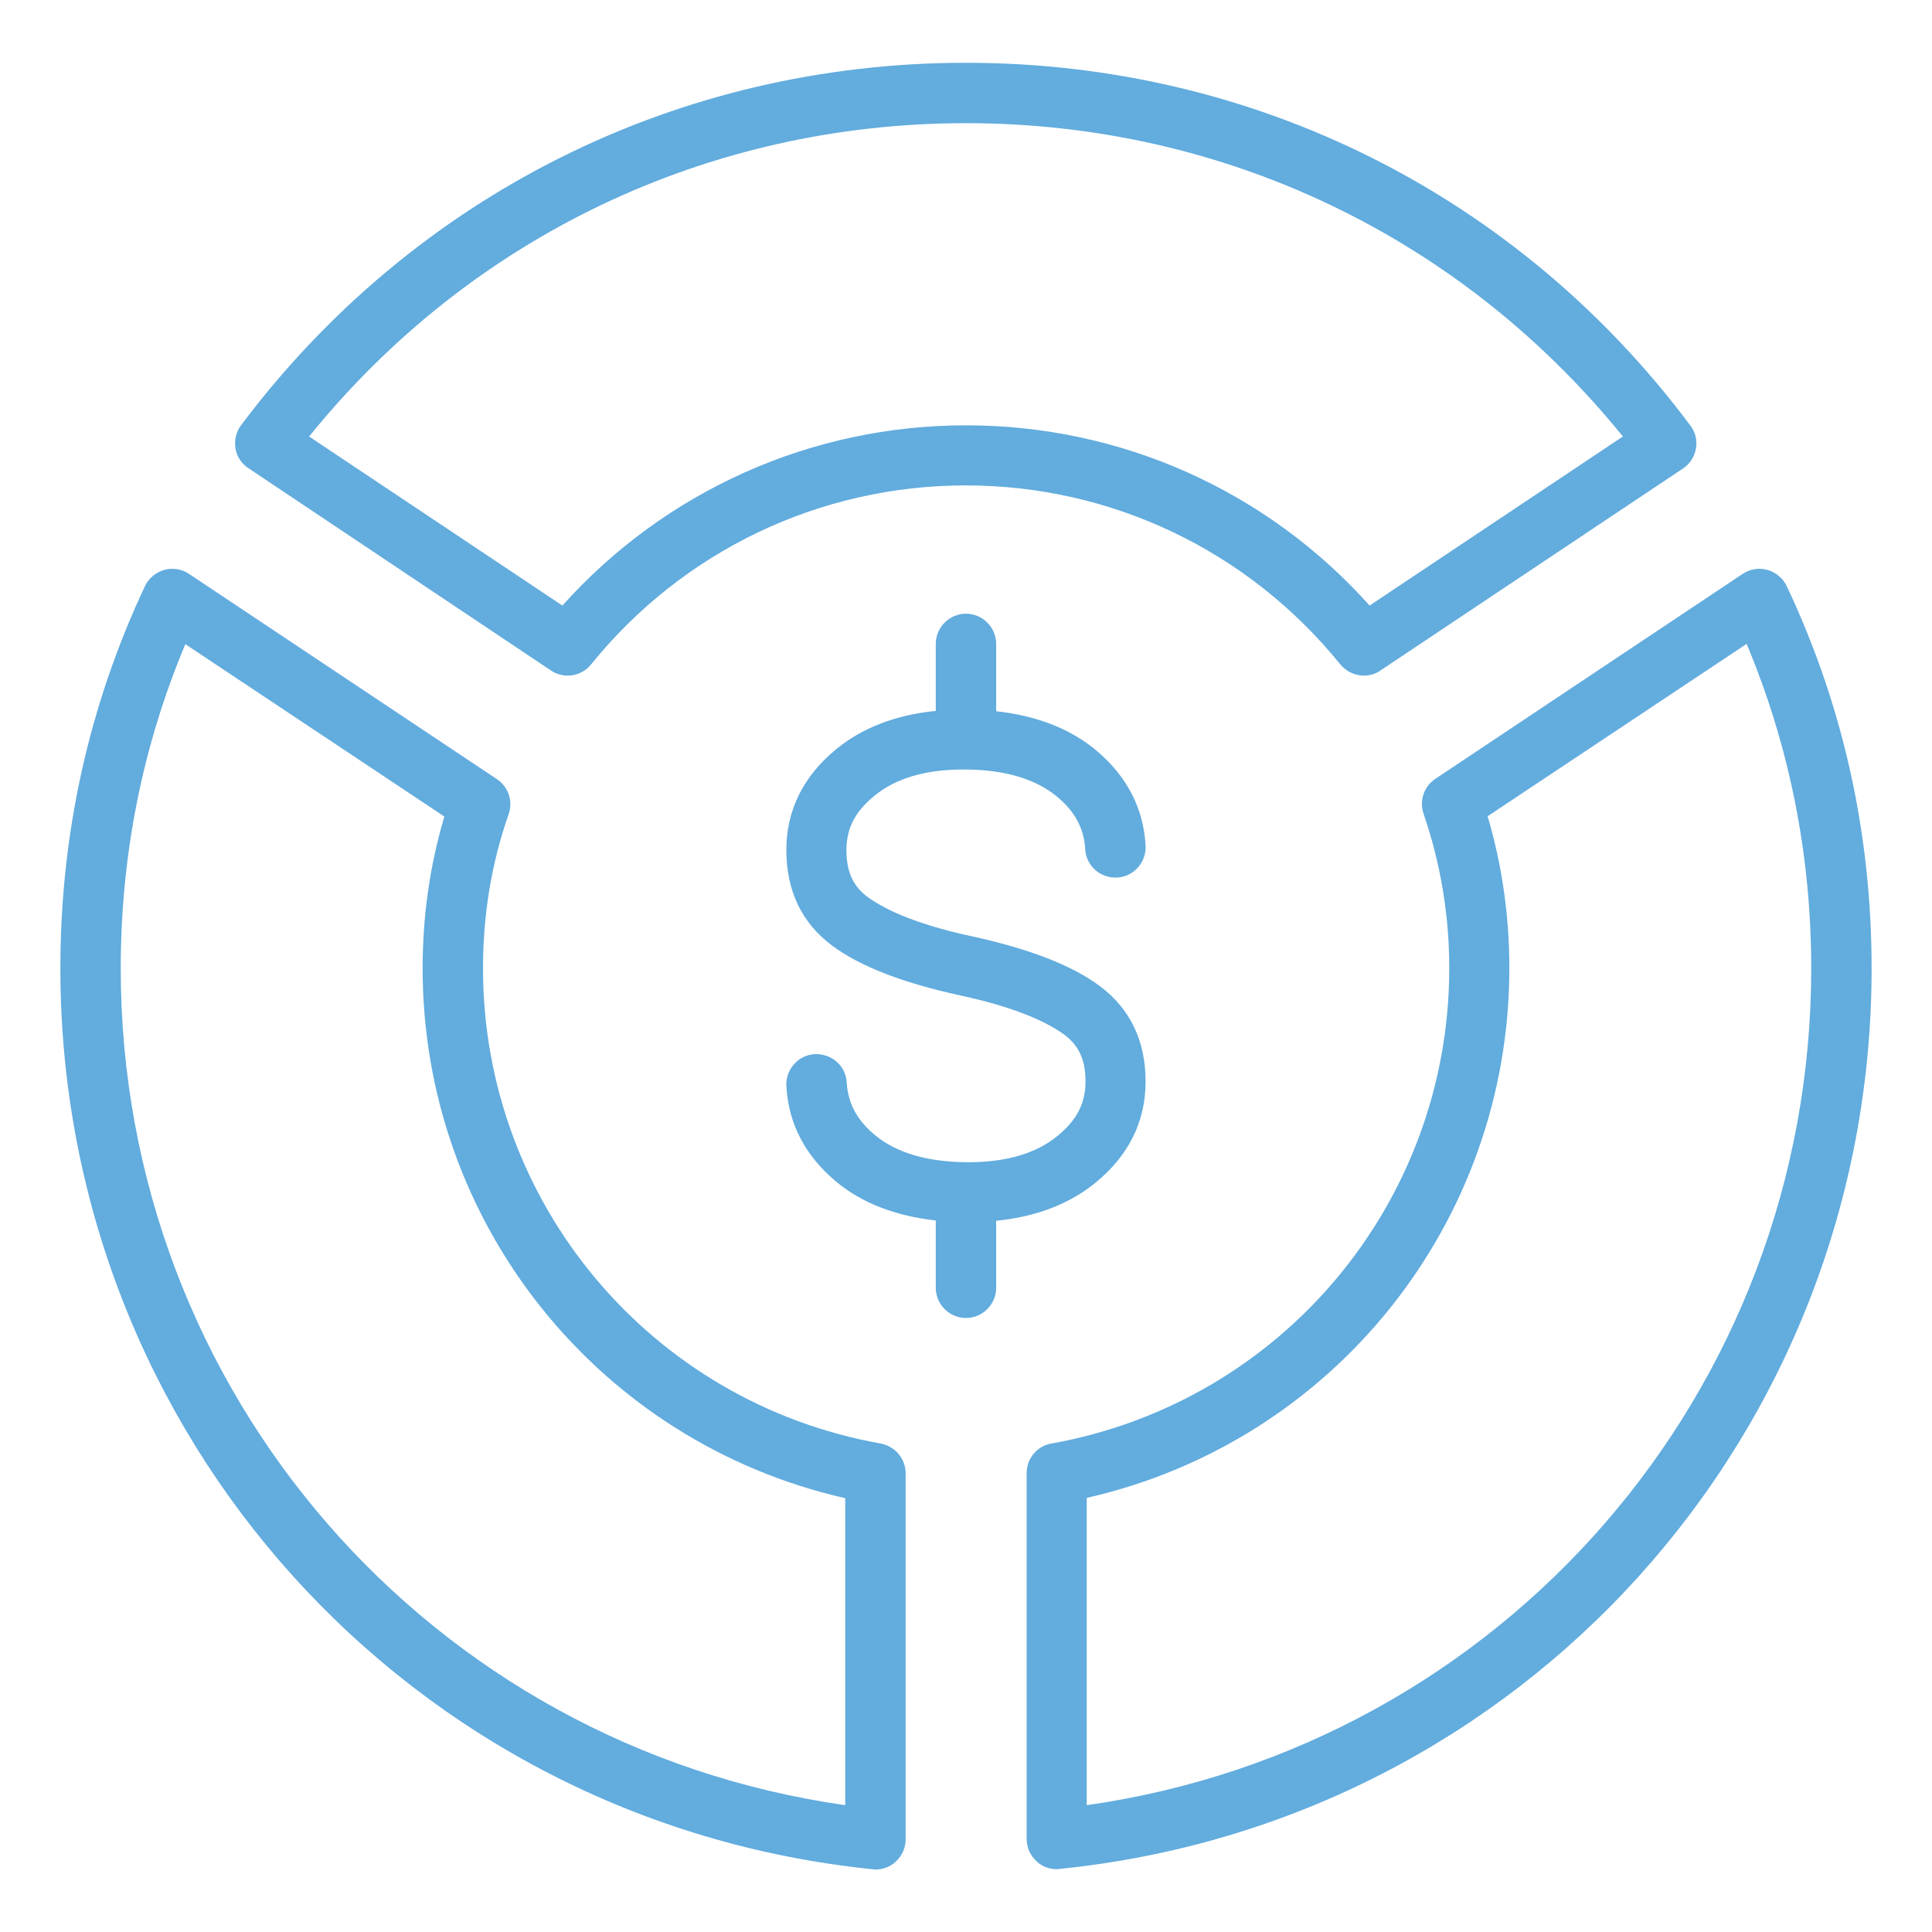
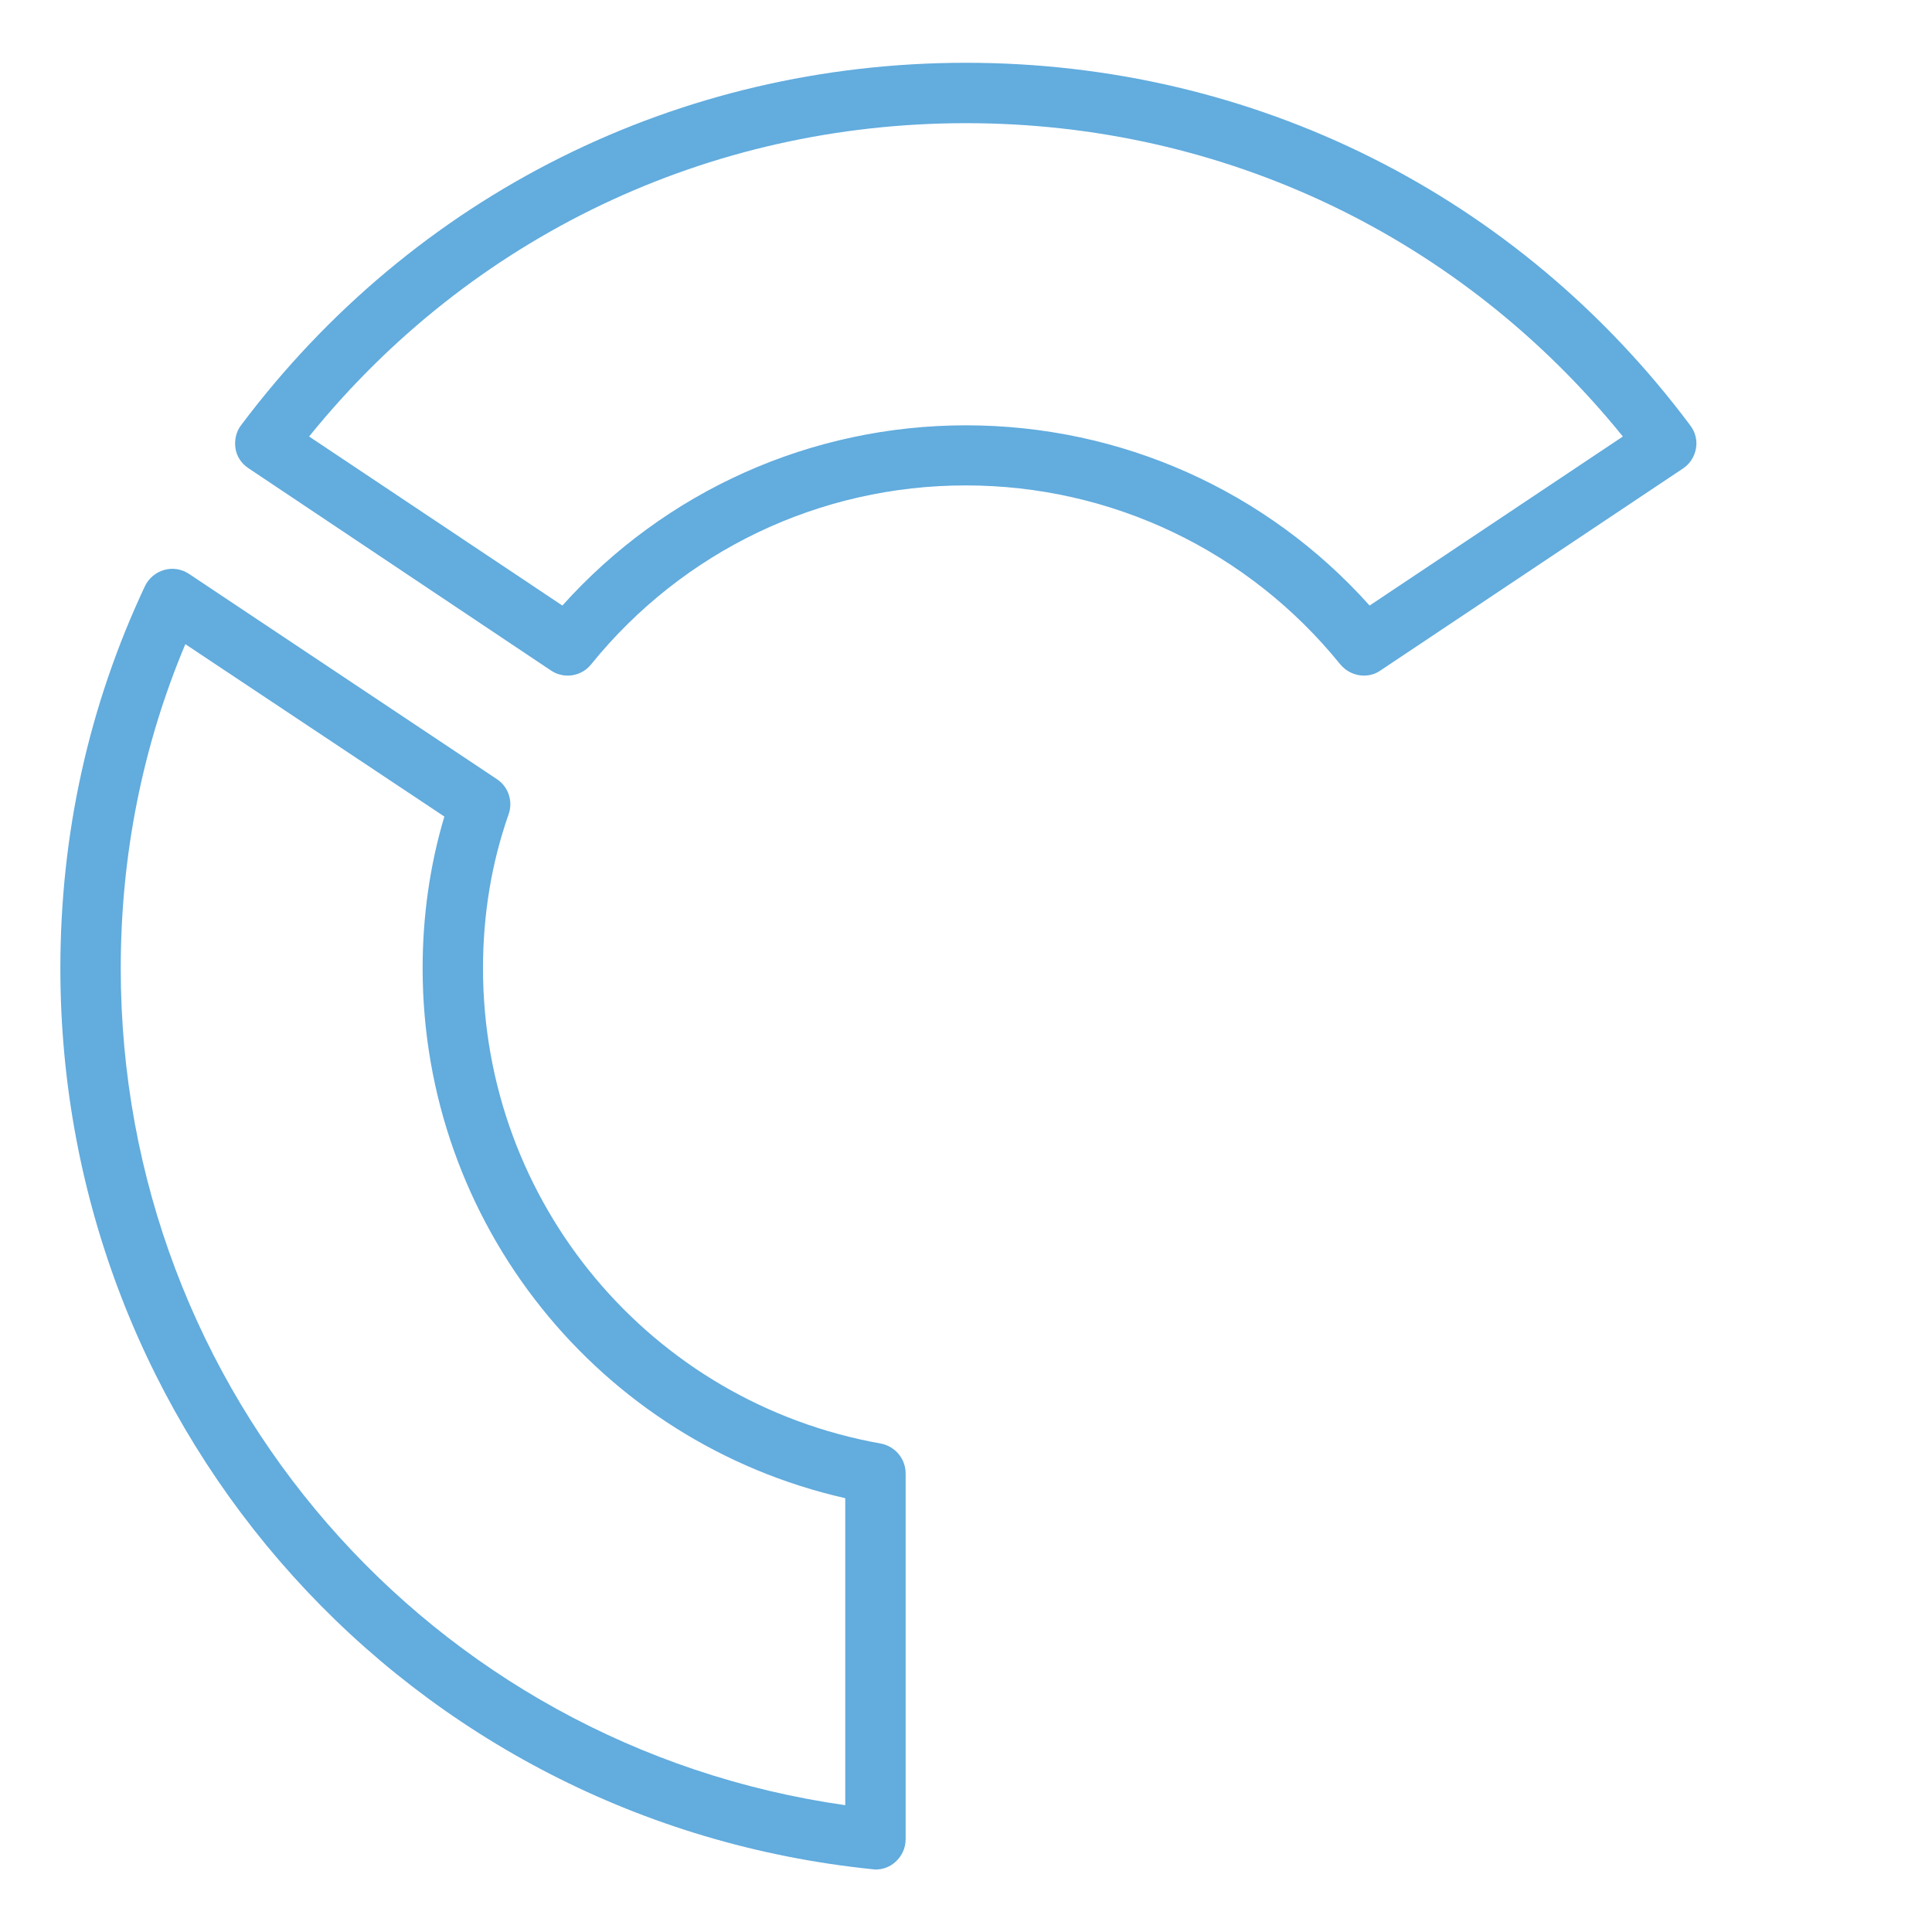
<svg xmlns="http://www.w3.org/2000/svg" width="137" height="137" viewBox="0 0 137 137" fill="none">
-   <path d="M81.235 76.698C81.235 73.808 80.143 71.539 78.002 69.934C76.033 68.457 72.972 67.28 68.948 66.402C64.666 65.481 62.569 64.368 61.541 63.619C60.492 62.848 60.021 61.821 60.021 60.28C60.021 58.738 60.642 57.54 62.012 56.426C63.511 55.185 65.651 54.564 68.327 54.564C71.217 54.564 73.464 55.228 75.006 56.534C76.247 57.583 76.868 58.76 76.954 60.215C77.018 61.393 78.024 62.292 79.222 62.228C80.4 62.163 81.299 61.136 81.235 59.959C81.085 57.326 79.929 55.078 77.788 53.258C75.926 51.674 73.507 50.754 70.639 50.433V45.659C70.639 44.482 69.675 43.519 68.498 43.519C67.321 43.519 66.357 44.482 66.357 45.659V50.411C63.553 50.69 61.177 51.589 59.315 53.109C56.96 55.035 55.761 57.454 55.761 60.28C55.761 63.169 56.853 65.439 58.993 67.044C60.963 68.521 64.024 69.698 68.048 70.576C72.329 71.497 74.427 72.61 75.455 73.359C76.504 74.13 76.975 75.157 76.975 76.698C76.975 78.24 76.354 79.438 74.984 80.551C73.485 81.793 71.345 82.414 68.669 82.414C65.779 82.414 63.532 81.75 61.99 80.444C60.749 79.395 60.128 78.218 60.042 76.763C59.978 75.585 58.993 74.707 57.773 74.75C56.596 74.814 55.697 75.842 55.761 77.019C55.911 79.652 57.067 81.9 59.208 83.72C61.07 85.304 63.489 86.224 66.357 86.545V91.319C66.357 92.496 67.32 93.459 68.498 93.459C69.675 93.459 70.638 92.496 70.638 91.319V86.567C73.443 86.288 75.819 85.389 77.681 83.869C80.036 81.943 81.235 79.524 81.235 76.698Z" fill="#62ACDE" />
  <path d="M62.463 102.364C46.108 99.453 34.25 85.261 34.25 68.671C34.25 64.882 34.849 61.2 36.069 57.733C36.391 56.812 36.048 55.785 35.235 55.25L13.4 40.693C12.887 40.351 12.244 40.244 11.645 40.415C11.046 40.586 10.553 40.993 10.275 41.571C6.293 50.048 4.281 59.146 4.281 68.672C4.281 101.723 29.027 129.187 61.865 132.548C61.929 132.548 62.014 132.57 62.079 132.57C62.614 132.57 63.128 132.377 63.513 132.013C63.962 131.606 64.219 131.028 64.219 130.429V104.485C64.219 103.436 63.47 102.558 62.464 102.365L62.463 102.364ZM59.937 128.008C30.482 123.813 8.562 98.703 8.562 68.67C8.562 60.643 10.103 52.915 13.143 45.679L31.51 57.902C30.482 61.348 29.969 64.966 29.969 68.669C29.969 86.758 42.47 102.278 59.937 106.237L59.937 128.008Z" fill="#62ACDE" />
-   <path d="M126.702 41.57C126.445 41.014 125.931 40.586 125.332 40.414C124.732 40.243 124.09 40.35 123.576 40.693L101.784 55.227C100.971 55.762 100.628 56.79 100.949 57.71C102.148 61.2 102.769 64.881 102.769 68.649C102.769 85.26 90.909 99.431 74.556 102.363C73.529 102.535 72.801 103.434 72.801 104.461V130.406C72.801 131.005 73.058 131.583 73.507 131.99C73.892 132.354 74.406 132.546 74.941 132.546C75.006 132.546 75.091 132.546 75.155 132.525C107.971 129.186 132.717 101.722 132.717 68.67C132.717 59.145 130.705 50.047 126.702 41.569L126.702 41.57ZM77.061 128.008V106.216C94.528 102.256 107.03 86.737 107.03 68.648C107.03 64.967 106.516 61.349 105.488 57.881L123.855 45.658C126.895 52.915 128.436 60.643 128.436 68.67C128.436 98.703 106.516 123.812 77.061 128.008L77.061 128.008Z" fill="#62ACDE" />
  <path d="M39.066 47.544C39.986 48.164 41.228 47.972 41.913 47.115C48.442 39.045 58.138 34.421 68.478 34.421C78.818 34.421 88.515 39.045 95.044 47.115C95.472 47.629 96.093 47.907 96.713 47.907C97.12 47.907 97.527 47.8 97.891 47.544L119.34 33.222C119.833 32.901 120.154 32.388 120.261 31.81C120.368 31.232 120.218 30.632 119.854 30.161C107.631 13.807 88.901 4.452 68.501 4.452C48.1 4.452 29.37 13.807 17.104 30.14C16.74 30.611 16.612 31.21 16.697 31.788C16.783 32.366 17.125 32.88 17.618 33.201L39.066 47.544ZM68.499 8.734C86.779 8.734 103.627 16.804 115.079 30.953L97.12 42.94C89.82 34.785 79.481 30.16 68.499 30.16C57.517 30.16 47.178 34.806 39.879 42.94L21.919 30.953C33.371 16.782 50.219 8.734 68.499 8.734Z" fill="#62ACDE" />
</svg>